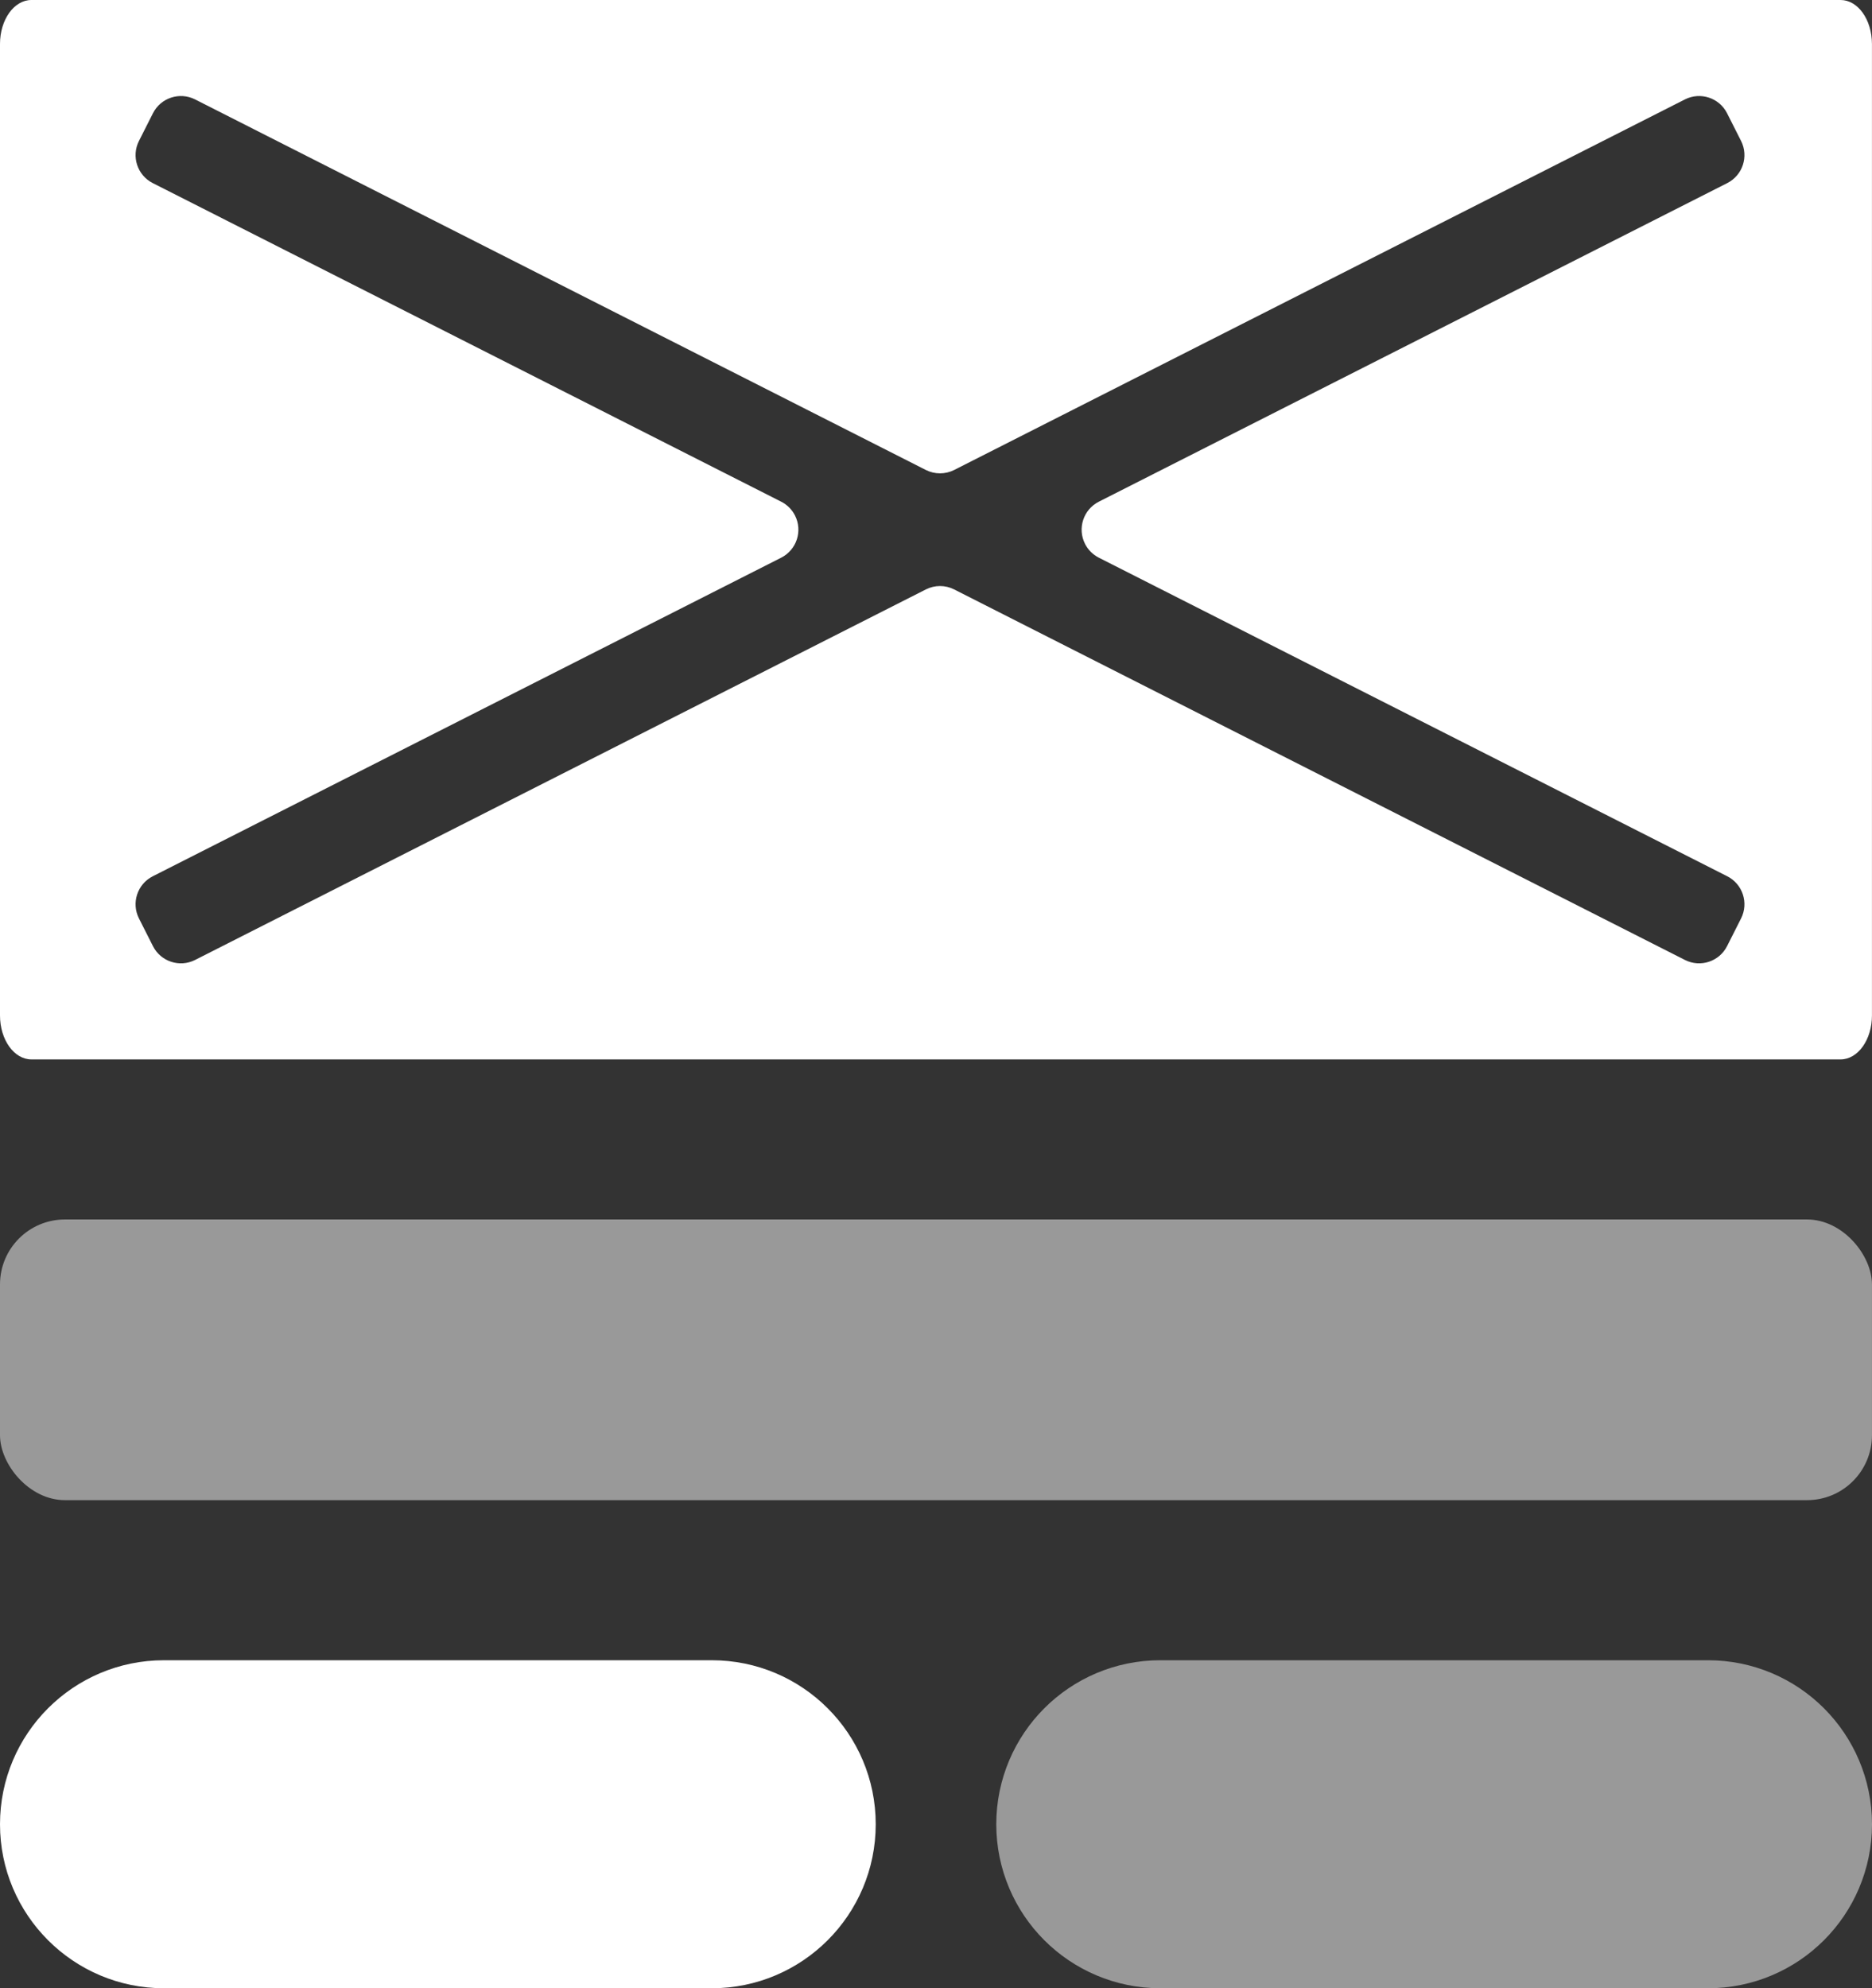
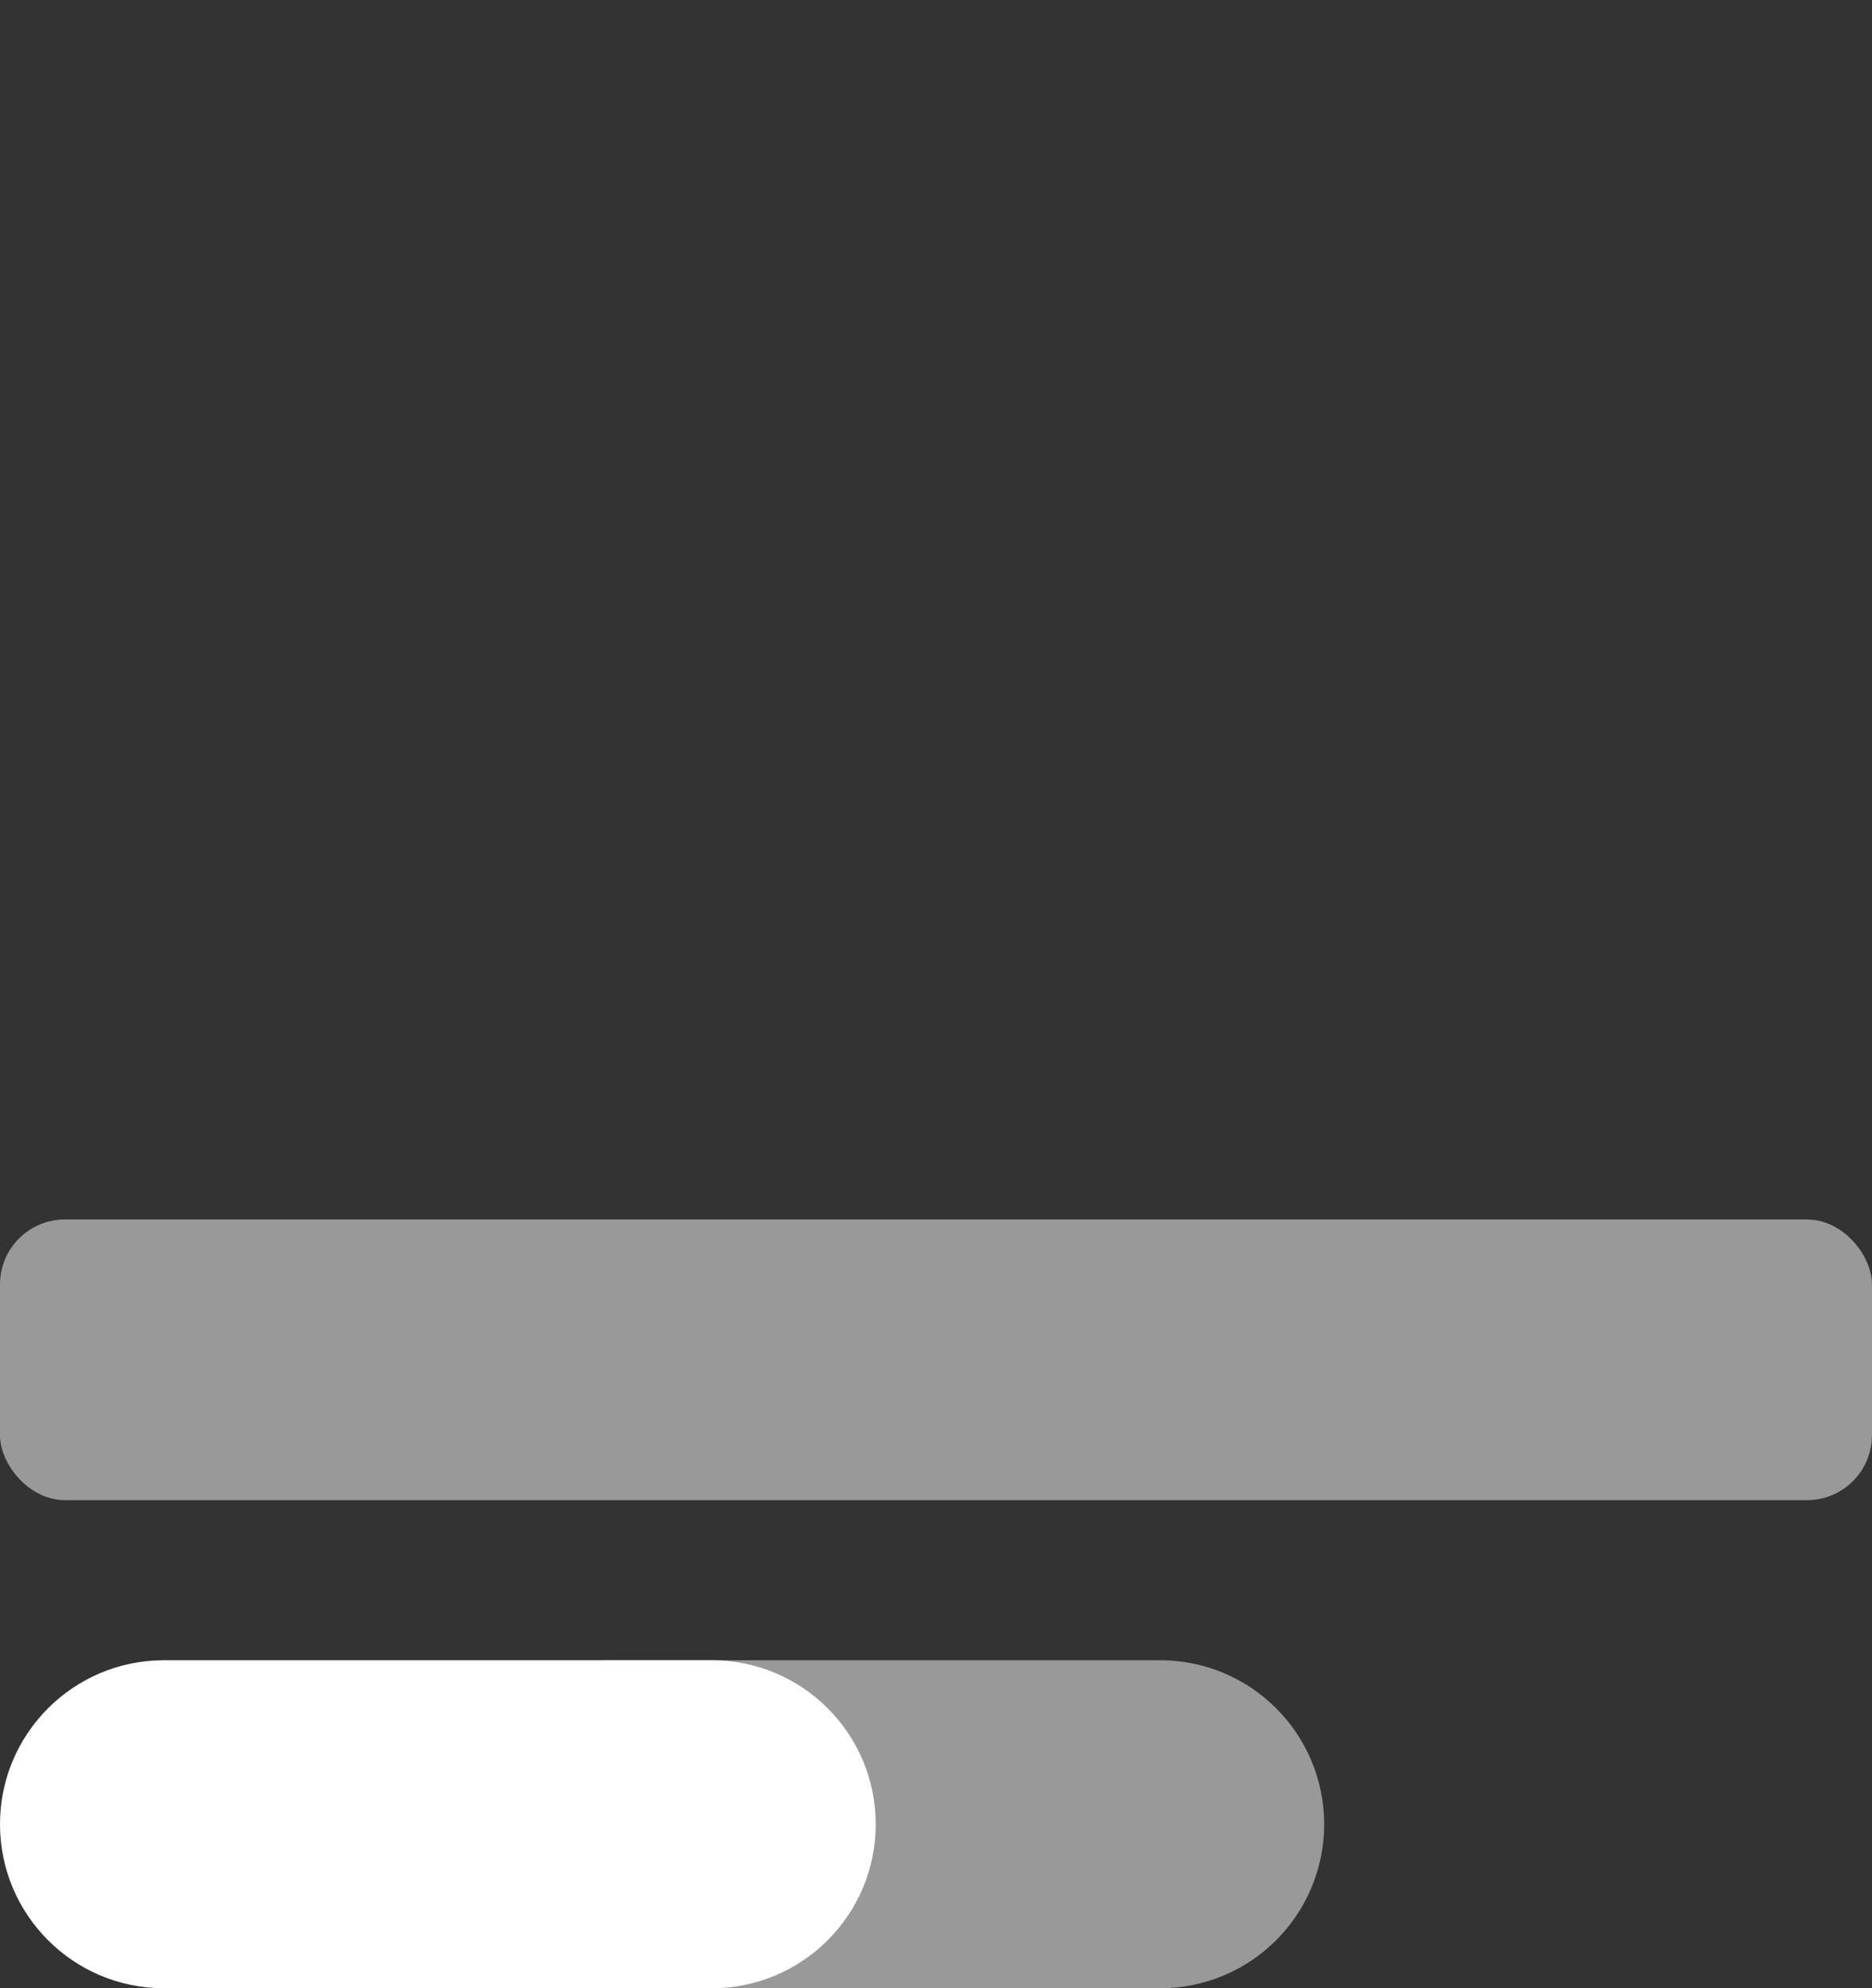
<svg xmlns="http://www.w3.org/2000/svg" width="49.955" height="53.039" viewBox="0 0 49.955 53.039">
  <rect x="0" y="0" width="49.955" height="53.039" fill="#333333" stroke="none" />
  <g>
    <path d="M4.375,44.289h14.619c2.416,0,4.375,1.959,4.375,4.375h0c0,2.416-1.959,4.375-4.375,4.375H4.375c-2.416,0-4.375-1.959-4.375-4.375h0c0-2.416,1.959-4.375,4.375-4.375Z" fill="#fff" stroke-width="0" />
    <g opacity=".5">
-       <path d="M30.961,44.289h14.619c2.416,0,4.375,1.959,4.375,4.375h0c0,2.416-1.959,4.375-4.375,4.375h-14.619c-2.416,0-4.375-1.959-4.375-4.375h0c0-2.416,1.959-4.375,4.375-4.375Z" fill="none" stroke-width="0" />
-       <path d="M30.961,46.869h14.619c.991,0,1.795.804,1.795,1.795h0c0,.991-.804,1.795-1.795,1.795h-14.619c-.991,0-1.795-.804-1.795-1.795h0c0-.991.804-1.795,1.795-1.795Z" fill="none" stroke="#fff" stroke-miterlimit="10" stroke-width="5.16" />
+       <path d="M30.961,46.869c.991,0,1.795.804,1.795,1.795h0c0,.991-.804,1.795-1.795,1.795h-14.619c-.991,0-1.795-.804-1.795-1.795h0c0-.991.804-1.795,1.795-1.795Z" fill="none" stroke="#fff" stroke-miterlimit="10" stroke-width="5.16" />
    </g>
-     <path d="M49.116,0H.838c-.463,0-.838.525-.838,1.173v25.915c0,.648.375,1.173.838,1.173h48.278c.463,0,.838-.525.838-1.173V1.173c-.002-.652-.375-1.173-.838-1.173ZM29.321,14.876l16.772,8.5c.412.209.576.712.368,1.124l-.374.74c-.209.412-.712.576-1.124.368l-19.5-9.884c-.238-.121-.519-.121-.757,0L5.206,25.608c-.412.208-.915.044-1.124-.368l-.374-.74c-.208-.412-.044-.915.368-1.124l16.772-8.5c.412-.21.576-.714.366-1.126-.08-.158-.209-.286-.366-.366L4.076,4.884c-.412-.209-.576-.712-.368-1.124l.374-.74c.209-.412.712-.576,1.124-.368l19.5,9.885c.238.12.519.12.757,0L44.963,2.652c.412-.208.915-.044,1.124.368l.374.74c.208.412.044.915-.368,1.124l-16.772,8.5c-.412.21-.576.714-.366,1.126.08.158.209.286.366.366h0Z" fill="#fff" stroke-width="0" />
    <rect y="32.531" width="49.954" height="7.487" rx="1.732" ry="1.732" fill="#fff" isolation="isolate" opacity=".5" stroke-width="0" />
  </g>
</svg>